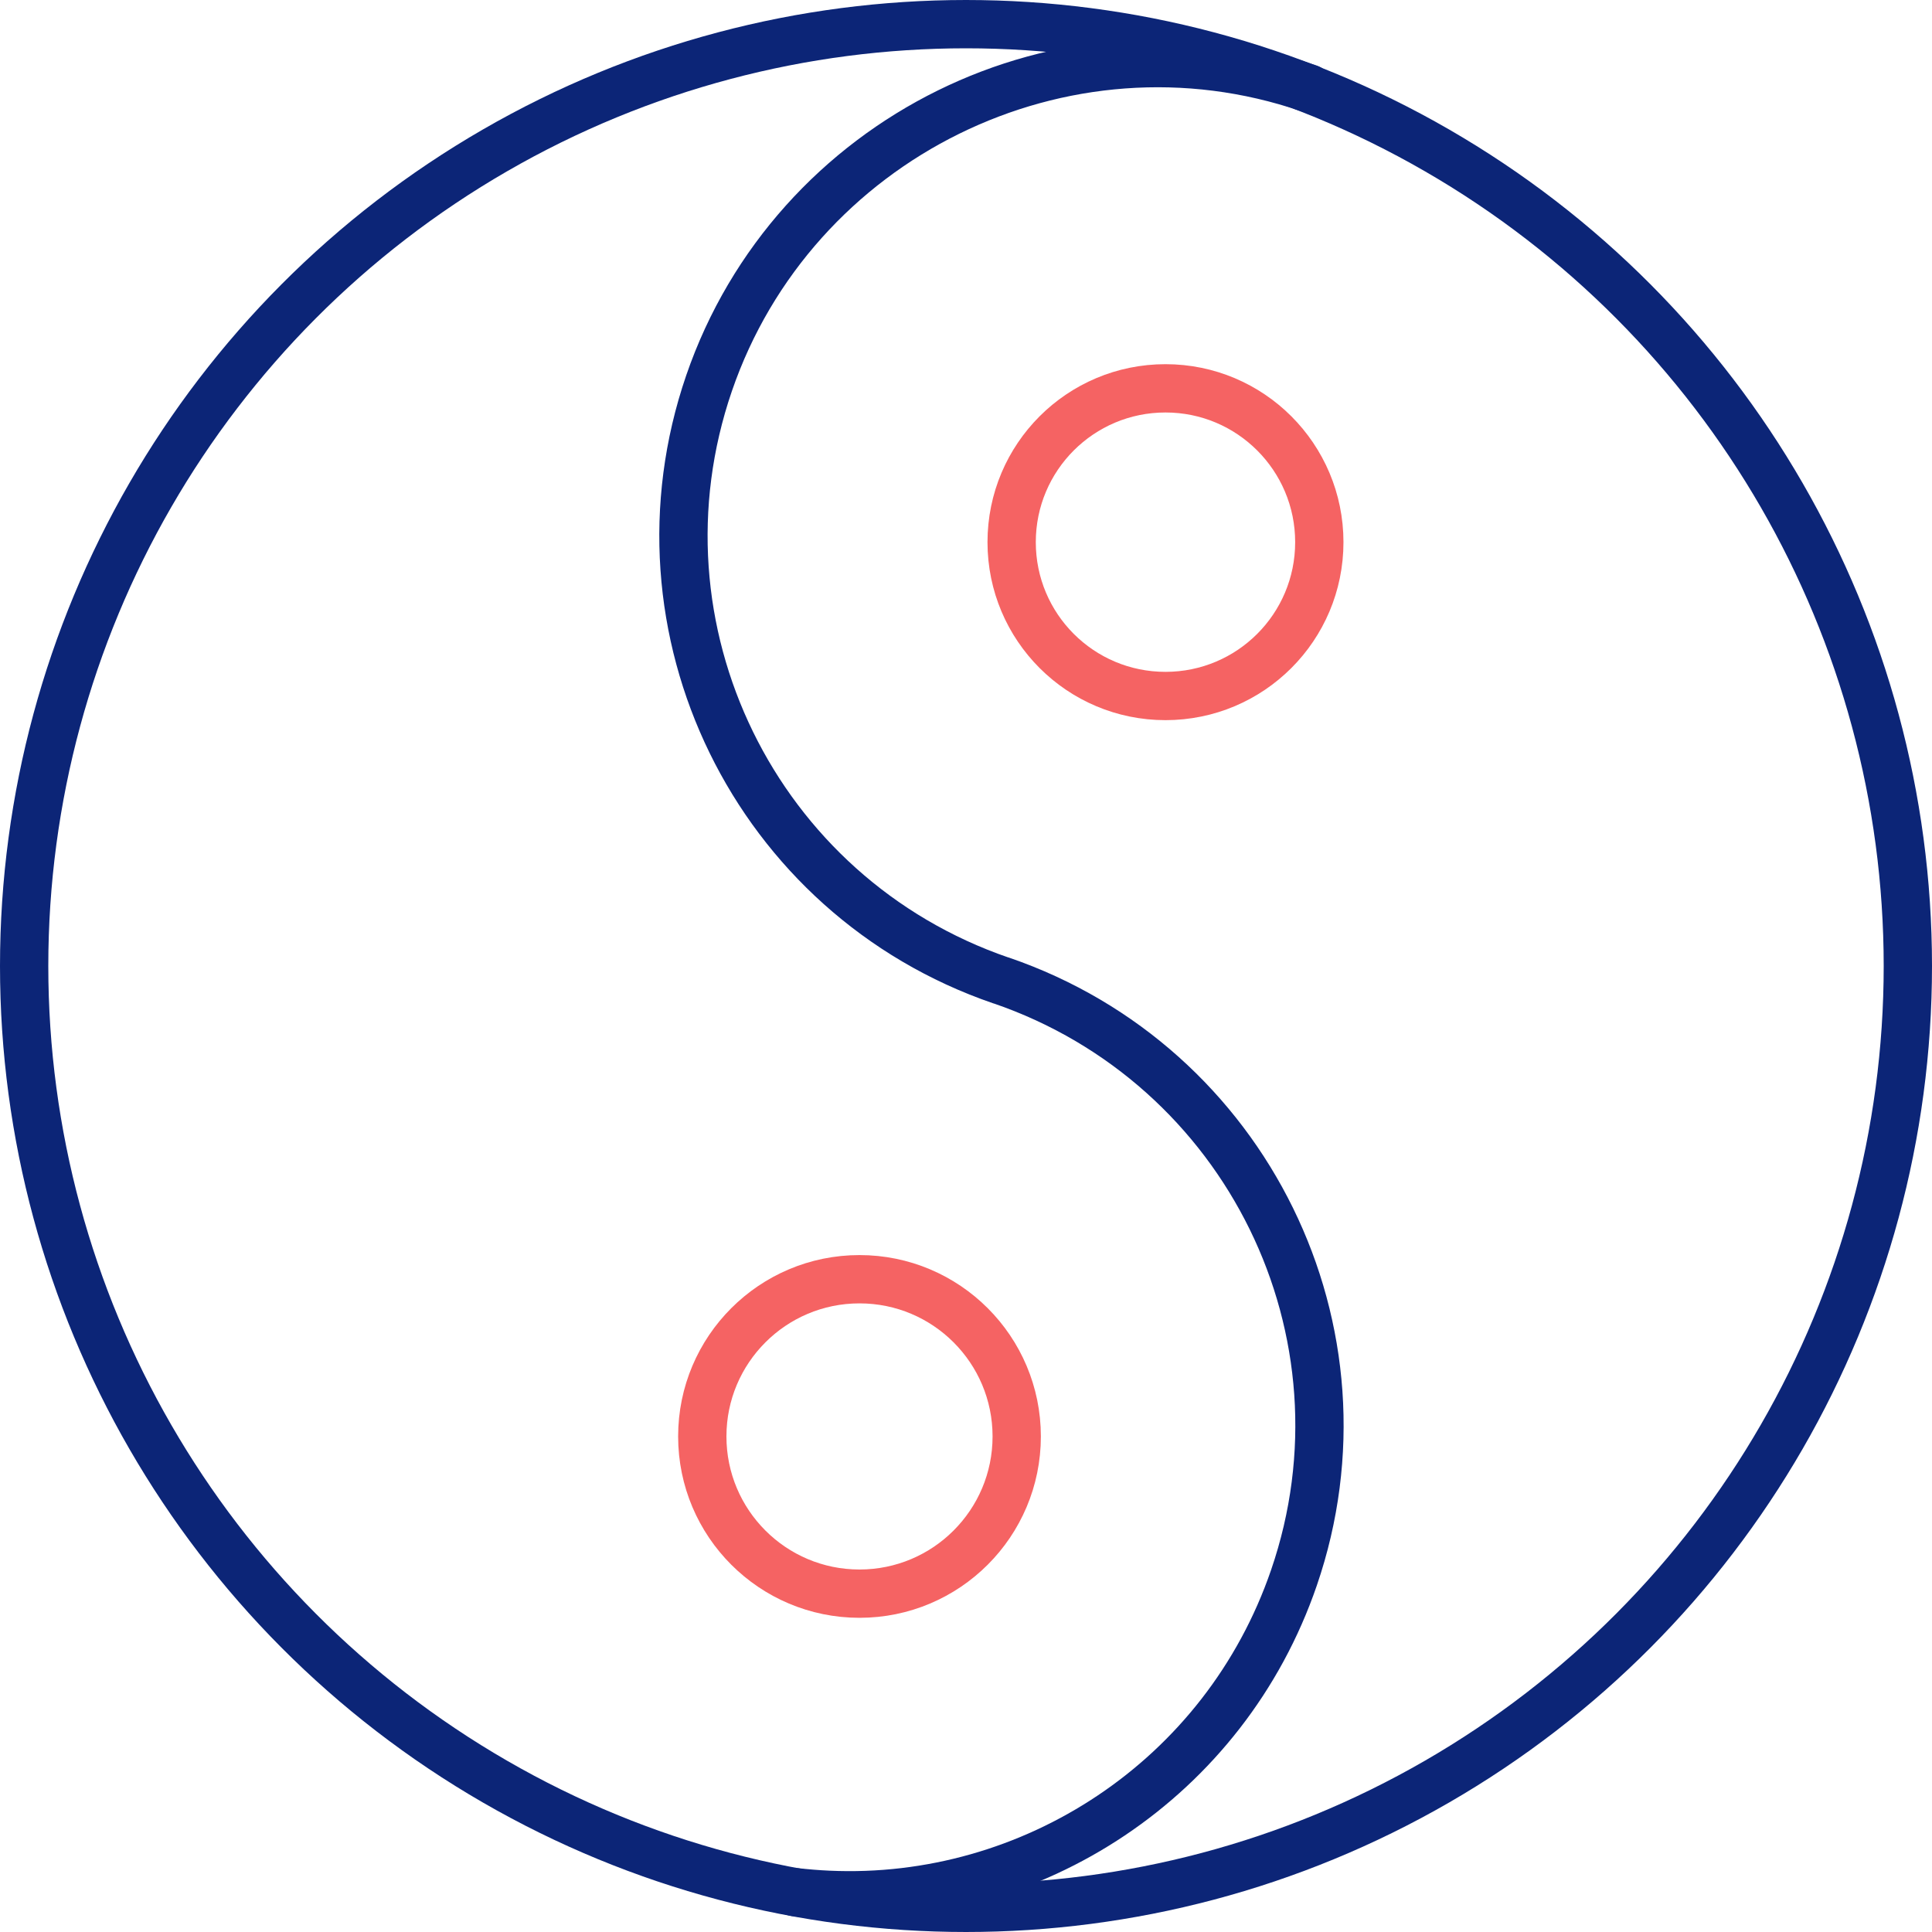
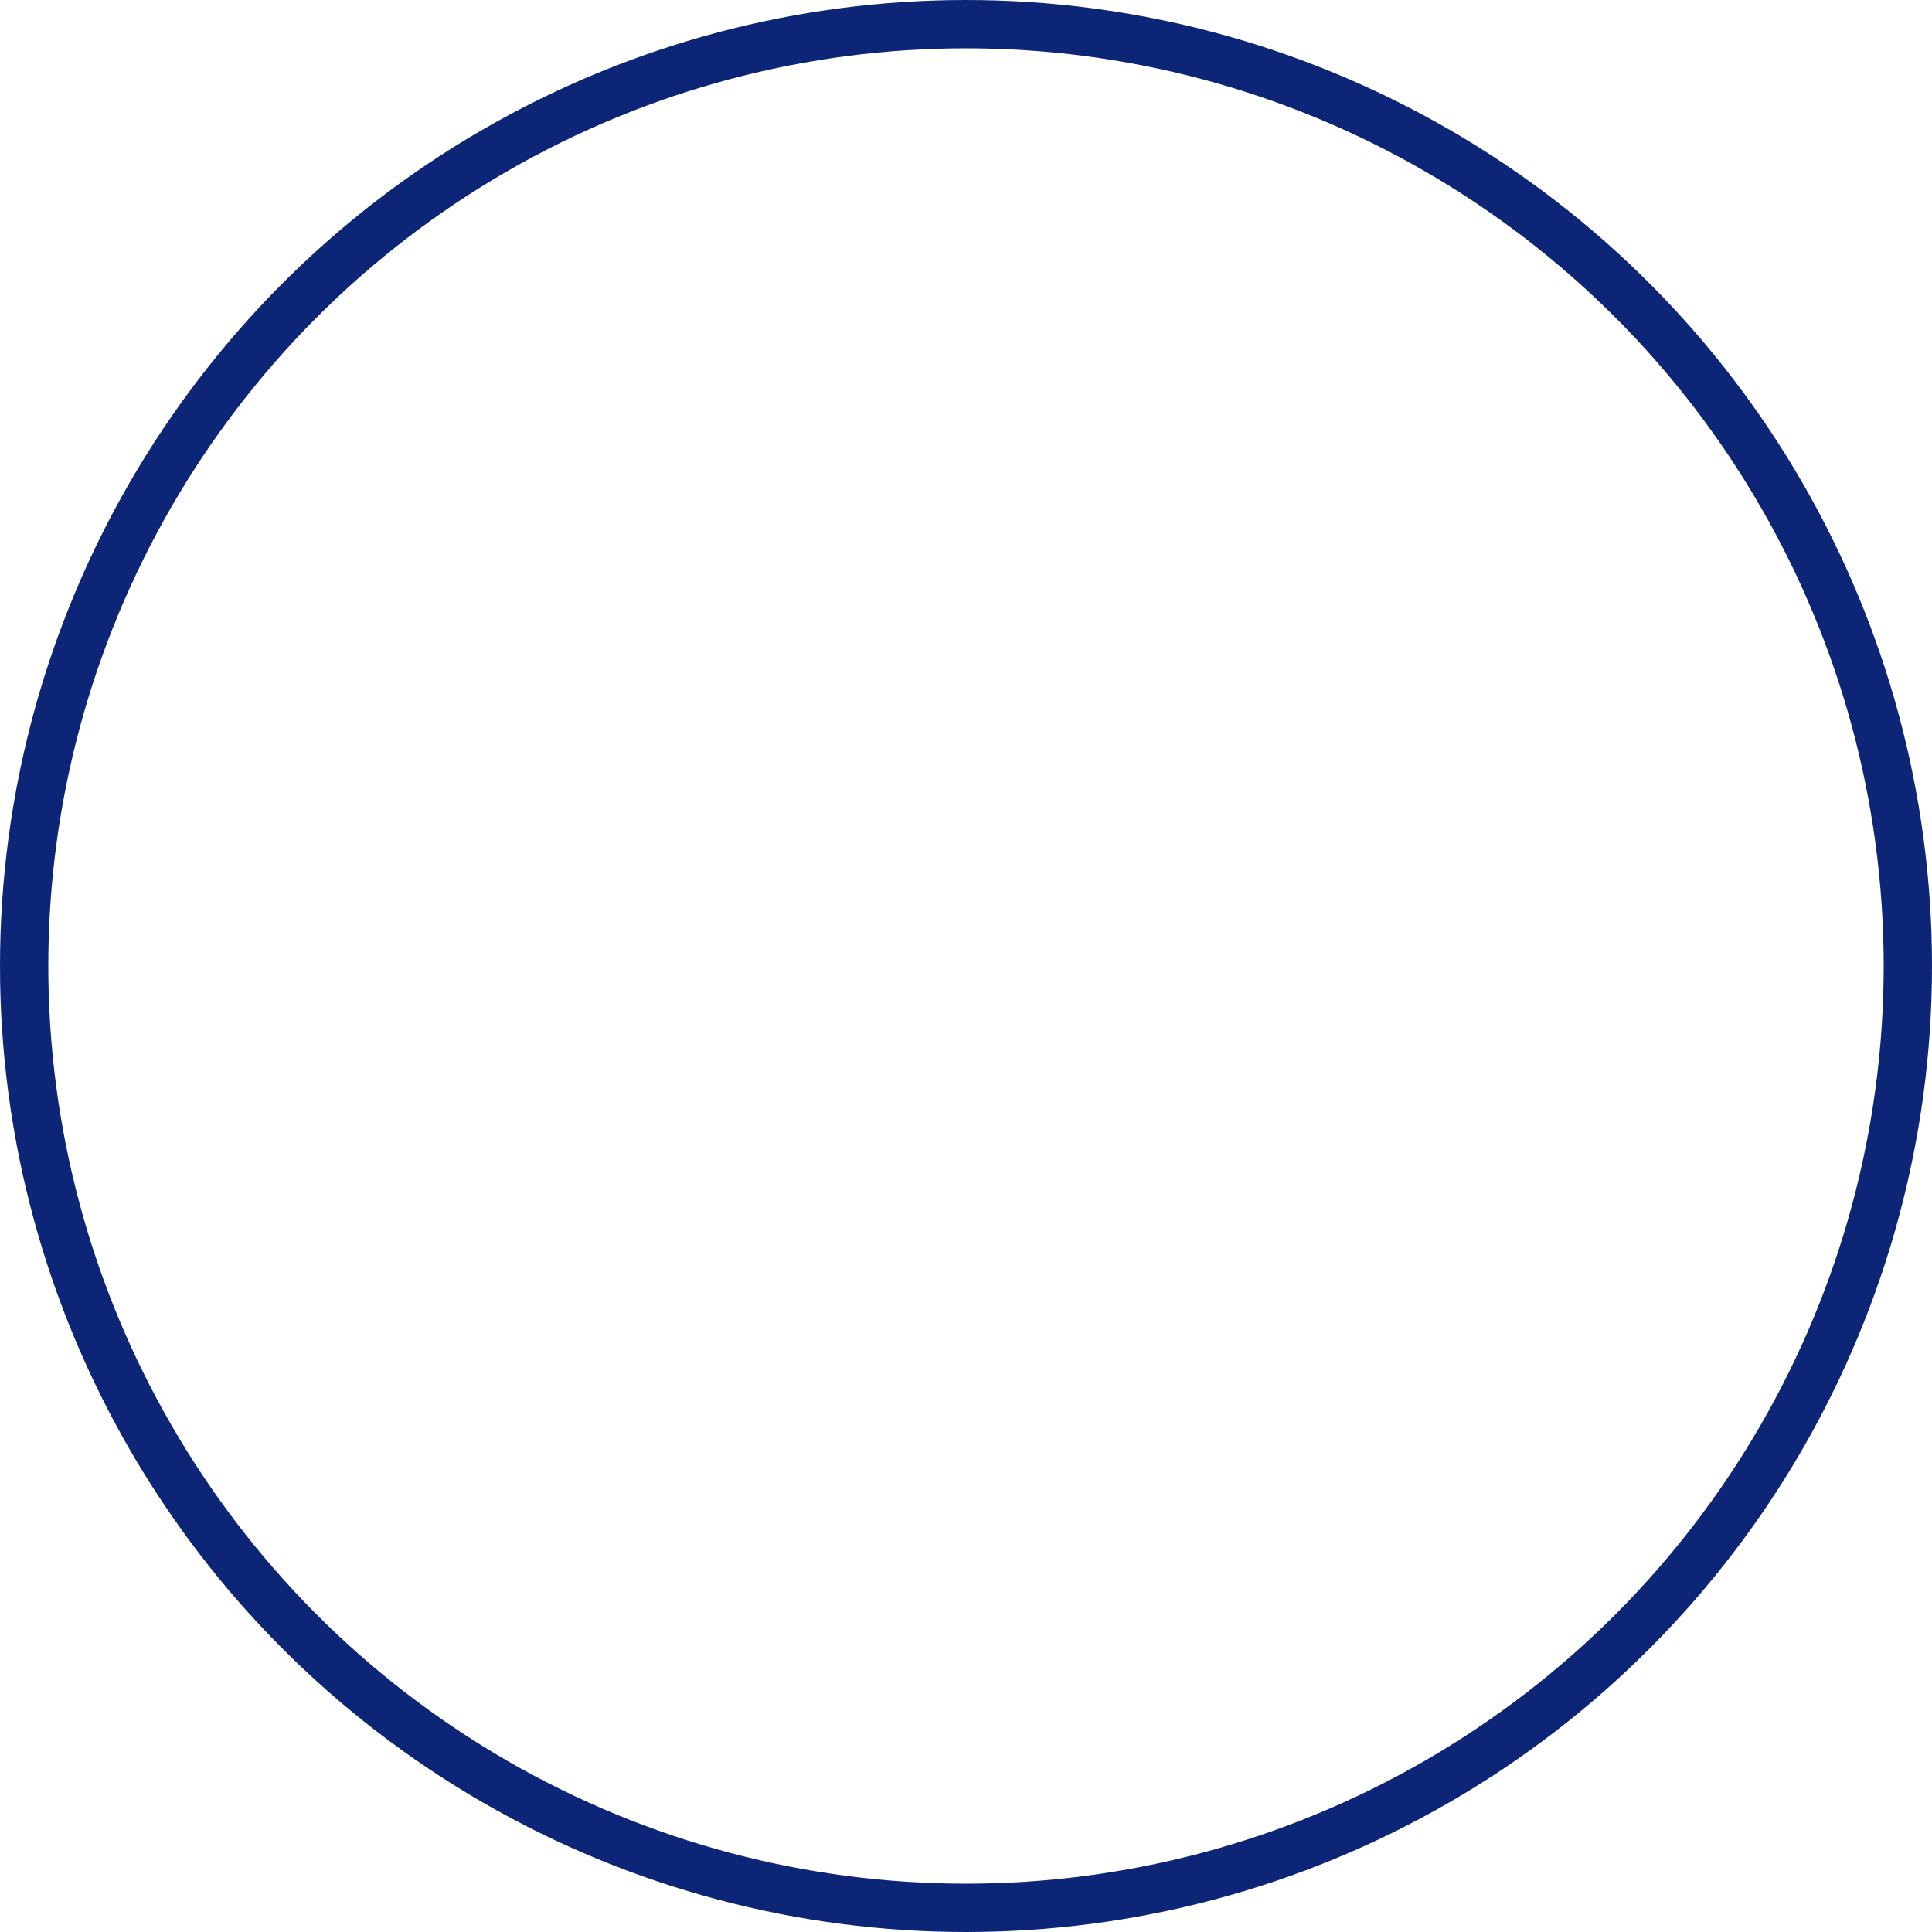
<svg xmlns="http://www.w3.org/2000/svg" id="Layer_2" data-name="Layer 2" viewBox="0 0 80 80">
  <defs>
    <style> .cls-1 { stroke: #0c2577; } .cls-1, .cls-2 { fill: none; stroke-linecap: round; stroke-linejoin: round; stroke-width: 2px; } .cls-2 { stroke: #f56363; } </style>
  </defs>
  <g id="Icons">
    <g>
      <circle class="cls-1" cx="40" cy="40" r="39" />
-       <path class="cls-1" d="m32.92,78.35c.46.05.93.09,1.39.11,8.4.38,16.4-4.77,19.27-13.13,3.49-10.17-1.95-21.24-12.12-24.73h-.01c-10.17-3.49-15.58-14.56-12.09-24.73C32.85,5.7,44.03.17,54.2,3.66" />
-       <circle class="cls-2" cx="35.59" cy="59.48" r="6.51" />
-       <path class="cls-2" d="m41.89,22.45c0,3.52,2.85,6.37,6.37,6.37s6.37-2.85,6.37-6.37-2.85-6.37-6.37-6.37-6.37,2.85-6.37,6.37Z" />
    </g>
  </g>
</svg>